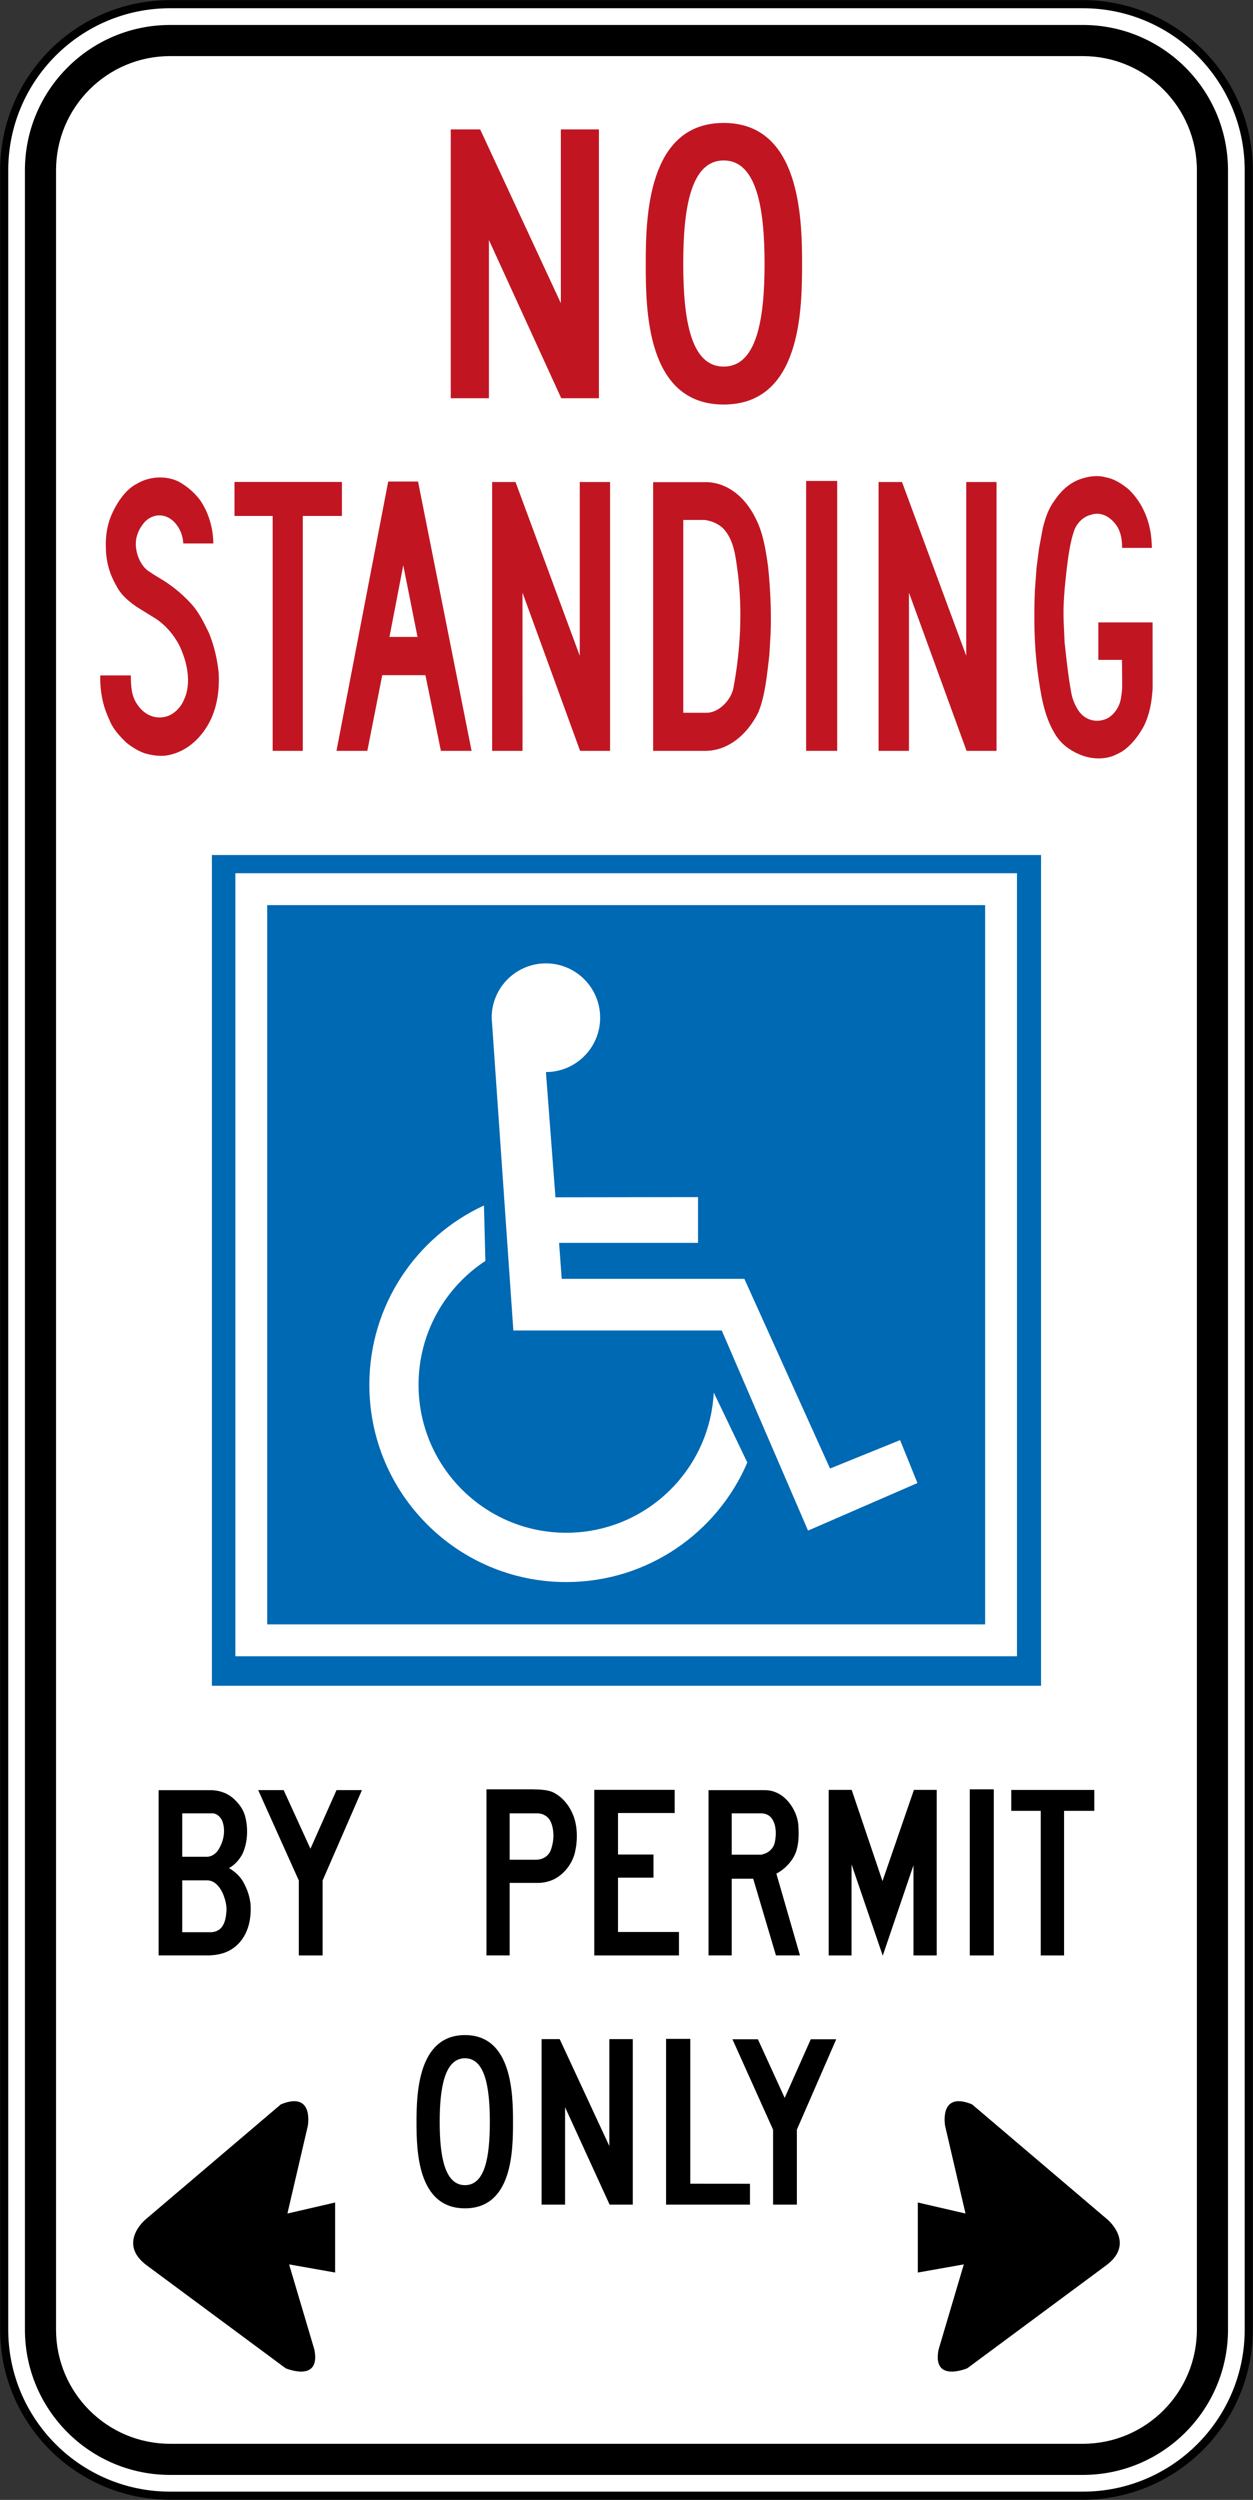
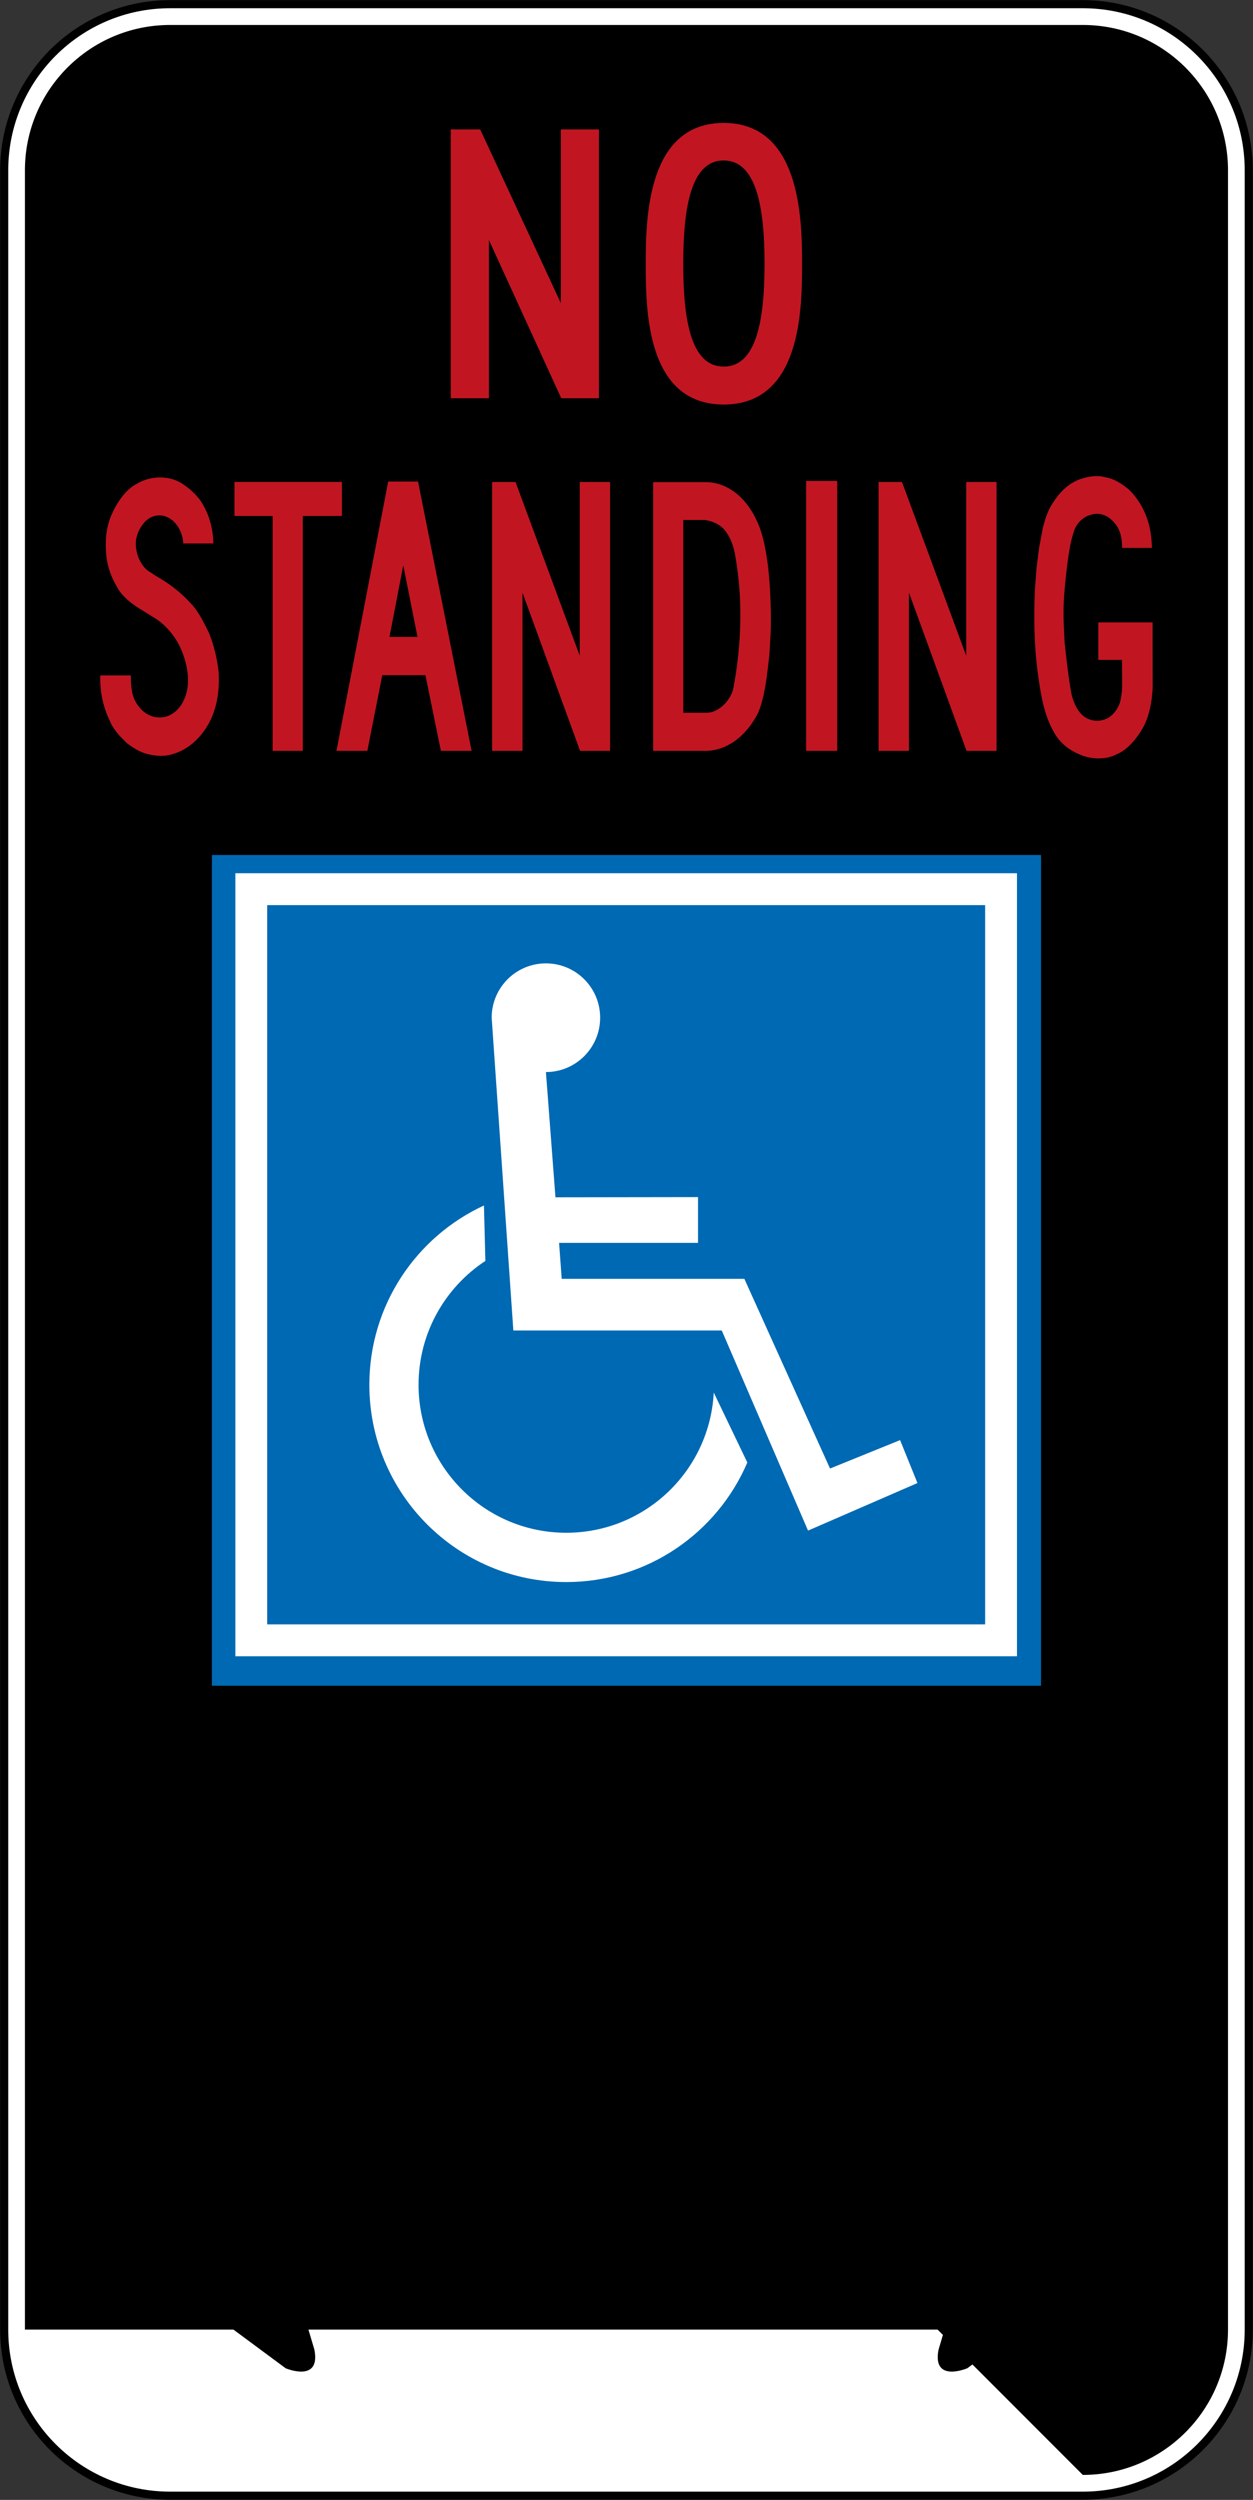
<svg xmlns="http://www.w3.org/2000/svg" xmlns:ns1="http://www.inkscape.org/namespaces/inkscape" xmlns:ns2="http://sodipodi.sourceforge.net/DTD/sodipodi-0.dtd" version="1.0" width="386.944" height="771.694" viewBox="-0.512 -0.12 386.944 771.694" id="svg6273" xml:space="preserve" ns1:version="0.48.2 r9819" ns2:docname="Ontario Rb-93.svg">
  <rect x="-0.512" y="-0.12" width="386.944" height="771.694" fill="#333333" stroke="none" />
  <ns2:namedview pagecolor="#ffffff" bordercolor="#666666" borderopacity="1" objecttolerance="10" gridtolerance="10" guidetolerance="10" ns1:pageopacity="0" ns1:pageshadow="2" ns1:window-width="1280" ns1:window-height="1004" id="namedview7" showgrid="false" ns1:zoom="0.44353514" ns1:cx="760.33715" ns1:cy="130.38459" ns1:window-x="-8" ns1:window-y="-8" ns1:window-maximized="1" ns1:current-layer="svg6273" fit-margin-top="0.05" fit-margin-left="0.05" fit-margin-right="0.05" fit-margin-bottom="0.05" showguides="true" ns1:guide-bbox="true" />
  <defs id="defs6275">
    <marker ns1:stockid="Arrow1Send" orient="auto" refY="0" refX="0" id="Arrow1Send" style="overflow:visible">
      <path id="path4011" d="M 0,0 5,-5 -12.5,0 5,5 0,0 z" style="fill-rule:evenodd;stroke:#000000;stroke-width:1pt;marker-start:none" transform="matrix(-0.2,0,0,-0.2,-1.2,0)" ns1:connector-curvature="0" />
    </marker>
    <marker ns1:stockid="Arrow1Mend" orient="auto" refY="0" refX="0" id="Arrow1Mend" style="overflow:visible">
      <path id="path4005" d="M 0,0 5,-5 -12.5,0 5,5 0,0 z" style="fill-rule:evenodd;stroke:#000000;stroke-width:1pt;marker-start:none" transform="matrix(-0.4,0,0,-0.4,-4,0)" ns1:connector-curvature="0" />
    </marker>
    <marker ns1:stockid="Arrow2Send" orient="auto" refY="0" refX="0" id="Arrow2Send" style="overflow:visible">
      <path id="path4029" style="font-size:12px;fill-rule:evenodd;stroke-width:0.625;stroke-linejoin:round" d="M 8.719,4.034 -2.207,0.016 8.719,-4.002 c -1.745,2.372 -1.735,5.617 -6e-7,8.035 z" transform="matrix(-0.3,0,0,-0.3,0.69,0)" ns1:connector-curvature="0" />
    </marker>
    <marker ns1:stockid="Arrow2Mend" orient="auto" refY="0" refX="0" id="Arrow2Mend" style="overflow:visible">
      <path id="path4023" style="font-size:12px;fill-rule:evenodd;stroke-width:0.625;stroke-linejoin:round" d="M 8.719,4.034 -2.207,0.016 8.719,-4.002 c -1.745,2.372 -1.735,5.617 -6e-7,8.035 z" transform="scale(-0.6,-0.6)" ns1:connector-curvature="0" />
    </marker>
    <ns1:perspective ns2:type="inkscape:persp3d" ns1:vp_x="0 : 255 : 1" ns1:vp_y="0 : 1000 : 0" ns1:vp_z="512 : 255 : 1" ns1:persp3d-origin="256 : 170 : 1" id="perspective11" />
    <ns1:perspective id="perspective3609" ns1:persp3d-origin="0.5 : 0.33333333 : 1" ns1:vp_z="1 : 0.5 : 1" ns1:vp_y="0 : 1000 : 0" ns1:vp_x="0 : 0.5 : 1" ns2:type="inkscape:persp3d" />
    <ns1:perspective id="perspective5593" ns1:persp3d-origin="0.5 : 0.33333333 : 1" ns1:vp_z="1 : 0.5 : 1" ns1:vp_y="0 : 1000 : 0" ns1:vp_x="0 : 0.5 : 1" ns2:type="inkscape:persp3d" />
    <ns1:perspective id="perspective5629" ns1:persp3d-origin="0.5 : 0.33333333 : 1" ns1:vp_z="1 : 0.5 : 1" ns1:vp_y="0 : 1000 : 0" ns1:vp_x="0 : 0.5 : 1" ns2:type="inkscape:persp3d" />
    <ns1:perspective id="perspective5757" ns1:persp3d-origin="0.5 : 0.33333333 : 1" ns1:vp_z="1 : 0.5 : 1" ns1:vp_y="0 : 1000 : 0" ns1:vp_x="0 : 0.5 : 1" ns2:type="inkscape:persp3d" />
    <ns1:perspective id="perspective5781" ns1:persp3d-origin="0.5 : 0.33333333 : 1" ns1:vp_z="1 : 0.5 : 1" ns1:vp_y="0 : 1000 : 0" ns1:vp_x="0 : 0.5 : 1" ns2:type="inkscape:persp3d" />
    <ns1:perspective id="perspective6453" ns1:persp3d-origin="0.5 : 0.33333333 : 1" ns1:vp_z="1 : 0.5 : 1" ns1:vp_y="0 : 1000 : 0" ns1:vp_x="0 : 0.5 : 1" ns2:type="inkscape:persp3d" />
    <ns1:perspective id="perspective6549" ns1:persp3d-origin="0.5 : 0.33333333 : 1" ns1:vp_z="1 : 0.5 : 1" ns1:vp_y="0 : 1000 : 0" ns1:vp_x="0 : 0.5 : 1" ns2:type="inkscape:persp3d" />
    <ns1:perspective id="perspective2857" ns1:persp3d-origin="0.5 : 0.33333333 : 1" ns1:vp_z="1 : 0.5 : 1" ns1:vp_y="0 : 1000 : 0" ns1:vp_x="0 : 0.5 : 1" ns2:type="inkscape:persp3d" />
    <ns1:perspective id="perspective6613" ns1:persp3d-origin="0.5 : 0.33333333 : 1" ns1:vp_z="1 : 0.5 : 1" ns1:vp_y="0 : 1000 : 0" ns1:vp_x="0 : 0.5 : 1" ns2:type="inkscape:persp3d" />
  </defs>
  <path ns1:connector-curvature="0" d="m 333.875,770.272 c 28.3,0 51.244,-22.954 51.244,-51.275 l 0,-666.551 c 0,-28.321 -22.944,-51.275 -51.244,-51.275 l -281.849,0 c -28.305,0 -51.244,22.954 -51.244,51.275 l 0,666.551 c 0,28.321 22.939,51.275 51.244,51.275 l 281.849,0 z" style="fill:#ffffff;fill-opacity:1;fill-rule:nonzero;stroke:#000000;stroke-width:2.5;stroke-linecap:butt;stroke-linejoin:miter;stroke-miterlimit:4;stroke-opacity:1;stroke-dasharray:none" id="path5839" />
-   <path ns1:connector-curvature="0" d="m 333.87,763.86 c 24.766,0 44.842,-20.086 44.842,-44.862 l 0,-666.551 c 0,-24.776 -20.076,-44.862 -44.842,-44.862 l -281.844,0 c -24.761,0 -44.842,20.086 -44.842,44.862 l 0,666.551 c 0,24.776 20.081,44.862 44.842,44.862 l 281.844,0" style="fill:#000000;fill-opacity:1;fill-rule:nonzero;stroke:none" id="path5841" />
-   <path ns1:connector-curvature="0" d="m 333.875,754.251 c 19.456,0 35.228,-15.782 35.228,-35.254 l 0,-666.551 c 0,-19.467 -15.771,-35.249 -35.228,-35.249 l -281.849,0 c -19.457,0 -35.233,15.782 -35.233,35.249 l 0,666.551 c 0,19.472 15.777,35.254 35.233,35.254 l 281.849,0" style="fill:#ffffff;fill-opacity:1;fill-rule:nonzero;stroke:none" id="path5843" />
+   <path ns1:connector-curvature="0" d="m 333.87,763.86 c 24.766,0 44.842,-20.086 44.842,-44.862 l 0,-666.551 c 0,-24.776 -20.076,-44.862 -44.842,-44.862 l -281.844,0 c -24.761,0 -44.842,20.086 -44.842,44.862 l 0,666.551 l 281.844,0" style="fill:#000000;fill-opacity:1;fill-rule:nonzero;stroke:none" id="path5841" />
  <path ns1:connector-curvature="0" d="m 64.924,263.819 256.053,0 0,256.428 -256.053,0 0,-256.428 z" style="fill:#0069b3;fill-opacity:1;fill-rule:nonzero;stroke:none" id="path5845" />
  <path ns1:connector-curvature="0" d="m 72.174,269.435 241.369,0 0,241.718 -241.369,0 0,-241.718 z" style="fill:#ffffff;fill-opacity:1;fill-rule:nonzero;stroke:none" id="path5847" />
  <path ns1:connector-curvature="0" d="m 82.007,279.283 221.705,0 0,222.022 -221.705,0 0,-222.022 z" style="fill:#0069b3;fill-opacity:1;fill-rule:nonzero;stroke:none" id="path5851" />
  <path ns1:connector-curvature="0" d="m 219.905,429.746 c -1.244,24.11 -21.159,43.28 -45.55,43.28 -25.187,0 -45.612,-20.456 -45.612,-45.68 0,-16 8.214,-30.07 20.638,-38.236 l -0.442,-17.109 c -20.898,9.64 -35.389,30.793 -35.389,55.346 0,33.635 27.217,60.899 60.806,60.899 25.078,0 46.622,-15.199 55.918,-36.904 l -10.368,-21.596" style="fill:#ffffff;fill-opacity:1;fill-rule:nonzero;stroke:none" id="path5853" />
  <path ns1:connector-curvature="0" d="m 168.073,330.813 c 9.249,0 16.75,-7.516 16.75,-16.776 0,-9.27 -7.501,-16.776 -16.75,-16.776 -9.255,0 -16.75,7.506 -16.75,16.776 l 6.694,96.549 64.361,0 26.645,61.774 33.786,-14.683 -5.361,-13.252 -21.637,8.771 -26.452,-58.547 -56.407,0 -0.812,-11.102 42.906,0 0,-14.137 -44.024,0.068 -2.946,-38.663" style="fill:#ffffff;fill-opacity:1;fill-rule:nonzero;stroke:none" id="path5855" />
  <path ns1:connector-curvature="0" style="fill:#000000;fill-opacity:1;fill-rule:nonzero;stroke:none" d="m 48.476,552.482 0,51.01 15.225,0 c 2.321,-0.028 4.56,-0.427 6.506,-1.431 5.361,-2.873 7.084,-8.75 6.636,-14.574 -0.281,-2.207 -0.932,-4.216 -1.952,-6.116 -0.89,-1.962 -2.805,-3.768 -4.685,-4.815 1.796,-1.02 3.248,-2.629 4.164,-4.424 1.624,-3.441 1.822,-7.985 0.781,-11.711 -0.541,-1.936 -1.686,-3.56 -3.253,-5.075 -1.931,-1.843 -4.273,-2.707 -6.897,-2.863 l -16.526,0 z m 7.287,7.157 9.499,0 c 1.28,0.078 2.394,1.244 2.863,2.342 1.176,3.071 0.364,6.662 -1.431,9.239 -0.9,1.166 -2.124,1.91 -3.644,1.822 l -7.287,0 0,-13.403 z m 0,20.69 7.808,0 c 2.467,0.037 4.154,2.519 4.945,4.554 0.562,1.525 0.999,3.154 0.911,4.945 -0.161,1.827 -0.401,3.649 -1.562,5.075 -0.848,0.927 -1.921,1.369 -3.123,1.431 l -8.979,0 0,-16.006 z" id="path5857" />
-   <path ns1:connector-curvature="0" d="m 99.116,603.502 -7.35,0 0,-23.131 -12.544,-27.904 7.86,0 8.276,18.098 8.052,-18.098 7.854,0 -12.149,27.904 0,23.131" style="fill:#000000;fill-opacity:1;fill-rule:nonzero;stroke:none" id="path5863" />
  <path ns1:connector-curvature="0" style="fill:#000000;fill-opacity:1;fill-rule:nonzero;stroke:none" d="m 149.714,552.222 0,51.27 7.157,0 0,-22.382 9.239,0 c 1.629,-0.109 3.17,-0.474 4.554,-1.171 3.373,-1.733 5.866,-5.268 6.506,-8.849 l 0.26,-1.431 c 0.323,-2.66 0.281,-5.309 -0.39,-7.808 -0.848,-3.186 -2.873,-6.402 -5.856,-8.198 -2.014,-1.374 -4.731,-1.353 -7.287,-1.431 l -14.184,0 z m 7.157,7.417 8.849,0 c 1.478,0.104 2.884,0.869 3.643,2.212 0.703,1.265 0.948,2.774 1.041,4.294 0.021,1.817 -0.317,3.519 -0.911,5.075 -0.817,1.775 -2.535,2.727 -4.424,2.733 l -8.198,0 0,-14.314 z" id="path5865" />
  <path ns1:connector-curvature="0" d="m 190.34,579.491 0,16.771 18.822,0 0,7.24 -26.155,0 0,-51.114 24.828,0 0,7.147 -17.494,0 0,12.815 10.951,0 0,7.141 -10.951,0" style="fill:#000000;fill-opacity:1;fill-rule:nonzero;stroke:none" id="path5869" />
-   <path ns1:connector-curvature="0" style="fill:#000000;fill-opacity:1;fill-rule:nonzero;stroke:none" d="m 218.291,552.482 0,51.01 c 2.15,-0.003 4.83,0.003 7.157,0 l 0,-23.683 6.636,0 7.027,23.683 7.417,0 -7.287,-25.245 c 2.483,-1.265 4.95,-3.774 5.986,-6.506 1.005,-2.649 0.994,-5.856 0.781,-8.719 -0.422,-4.388 -4.19,-10.54 -10.28,-10.54 l -17.437,0 z m 7.157,7.157 9.239,0 c 1.421,0.058 2.649,0.671 3.383,1.952 1.202,1.988 1.182,4.882 0.651,7.157 -0.328,1.536 -1.718,2.982 -3.253,3.383 l -0.781,0.26 -9.239,0 0,-12.752 z" id="path5871" />
  <path ns1:connector-curvature="0" d="m 255.403,603.502 0,-51.109 7.095,0 9.515,28.165 9.708,-28.165 7.032,0 0,51.109 -7.173,0 0,-27.842 -9.489,27.92 -9.635,-28.185 0,28.107 -7.053,0" style="fill:#000000;fill-opacity:1;fill-rule:nonzero;stroke:none" id="path5875" />
  <path ns1:connector-curvature="0" d="m 298.965,552.222 7.417,0 0,51.28 -7.417,0 0,-51.28 z" style="fill:#000000;fill-opacity:1;fill-rule:nonzero;stroke:none" id="path5877" />
  <path ns1:connector-curvature="0" d="m 337.425,558.868 -9.338,0 0,44.634 -7.199,0 0,-44.634 -9.109,0 0,-6.454 25.645,0 0,6.454" style="fill:#000000;fill-opacity:1;fill-rule:nonzero;stroke:none" id="path5879" />
  <path ns1:connector-curvature="0" style="fill:#000000;fill-opacity:1;fill-rule:nonzero;stroke:none" d="m 143.078,628.085 c -14.517,0 -14.965,18.088 -14.965,26.806 0,8.719 0.25,26.676 14.965,26.676 14.715,0 14.834,-17.957 14.834,-26.676 0,-8.719 -0.317,-26.806 -14.834,-26.806 z m 0,7.157 c 6.178,0 7.678,8.833 7.678,19.649 0,10.816 -1.478,19.519 -7.678,19.519 -6.199,0 -7.808,-8.703 -7.808,-19.519 0,-10.816 1.629,-19.649 7.808,-19.649 z" id="path5881" />
  <path ns1:connector-curvature="0" d="m 166.74,629.335 5.59,0 15.329,33.005 0,-33.005 7.24,0 0,51.077 -7.162,0 -13.747,-30.059 0,30.059 -7.251,0 0,-51.077" style="fill:#000000;fill-opacity:1;fill-rule:nonzero;stroke:none" id="path5885" />
-   <path ns1:connector-curvature="0" d="m 212.659,629.257 0,44.712 18.431,0.017 0,6.428 -25.911,0 0,-51.155 7.479,0" style="fill:#000000;fill-opacity:1;fill-rule:nonzero;stroke:none" id="path5887" />
  <path ns1:connector-curvature="0" d="m 245.571,680.412 -7.349,0 0,-23.131 -12.544,-27.904 7.86,0 8.276,18.098 8.052,-18.098 7.86,0 -12.154,27.904 0,23.131" style="fill:#000000;fill-opacity:1;fill-rule:nonzero;stroke:none" id="path5889" />
  <path ns1:connector-curvature="0" d="m 138.69,39.829 9.083,0 24.912,53.628 0,-53.628 11.758,0 0,82.99 -11.628,0 -22.34,-48.844 0,48.844 -11.789,0 0,-82.99" style="fill:#c11622;fill-opacity:1;fill-rule:nonzero;stroke:none" id="path5891" />
  <path ns1:connector-curvature="0" style="fill:#c11622;fill-opacity:1;fill-rule:nonzero;stroke:none" d="m 222.976,37.83 c -23.589,0 -24.073,29.294 -24.073,43.462 0,14.163 0.161,43.462 24.073,43.462 23.912,0 24.203,-29.299 24.203,-43.462 0,-14.168 -0.614,-43.462 -24.203,-43.462 z m 0,11.581 c 10.035,0 12.622,14.304 12.622,31.881 0,17.572 -2.55,31.751 -12.622,31.751 -10.072,0 -12.492,-14.179 -12.492,-31.751 0,-17.578 2.457,-31.881 12.492,-31.881 z" id="path5893" />
  <path ns1:connector-curvature="0" d="m 102.978,701.388 0,-21.622 -14.73,3.404 6.293,-27.03 c 0,0 2.035,-10.92 -8.328,-6.663 l -41.818,35.551 c 0,0 -8.88,7.402 0.557,14.251 l 42.744,31.657 c 0,0 10.915,4.627 8.88,-5.741 l -7.808,-26.322 14.21,2.514" style="fill:#000000;fill-opacity:1;fill-rule:nonzero;stroke:none" id="path5897" />
  <path ns1:connector-curvature="0" d="m 282.923,701.388 0,-21.622 14.725,3.404 -6.293,-27.03 c 0,0 -2.03,-10.92 8.328,-6.663 l 41.818,35.551 c 0,0 8.885,7.402 -0.557,14.251 l -42.739,31.657 c 0,0 -10.92,4.627 -8.88,-5.741 l 7.803,-26.322 -14.205,2.514" style="fill:#000000;fill-opacity:1;fill-rule:nonzero;stroke:none" id="path5899" />
  <path ns1:connector-curvature="0" d="m 105.081,159.15 -12.086,-0.003 0,72.522 -9.307,0 0,-72.522 -11.79,0.003 0,-10.493 33.182,0 0,10.493" style="fill:#c11622;fill-opacity:1;fill-rule:nonzero;stroke:none" id="path5901" />
  <path ns1:connector-curvature="0" d="m 119.374,148.527 9.213,0 16.536,83.141 -9.478,0 -4.778,-23.366 -13.33,0 -4.612,23.366 -9.531,0 15.98,-83.141 z m 4.648,25.854 -4.258,22.106 8.661,0 -4.403,-22.106" style="fill:#c11622;fill-opacity:1;fill-rule:nonzero;stroke:none" id="path5903" />
  <path ns1:connector-curvature="0" d="m 151.463,148.678 7.23,0 19.831,53.628 0,-53.628 9.364,0 0,82.99 -9.26,0 -17.786,-48.844 0.01,48.844 -9.385,0 0,-82.99" style="fill:#c11622;fill-opacity:1;fill-rule:nonzero;stroke:none" id="path5905" />
  <path ns1:connector-curvature="0" d="m 201.187,231.667 0,-82.948 16.75,-0.003 c 6.142,0.245 11.607,4.44 14.881,11.139 2.321,4.476 3.154,9.718 3.878,15.032 0.697,6.735 1.025,13.898 0.76,20.789 l -0.39,6.522 c -0.75,6.121 -1.239,12.383 -3.461,17.744 -3.67,7.188 -9.551,11.649 -16.203,11.727 l -16.214,0 z m 9.307,-71.289 0,59.52 7.24,0 c 1.463,0 2.733,-0.562 3.93,-1.348 1.978,-1.348 3.868,-3.753 4.351,-6.517 2.066,-11.024 2.811,-23.428 1.348,-35.03 -0.692,-5.179 -1.135,-10.592 -4.737,-14.194 -1.635,-1.416 -3.503,-2.144 -5.517,-2.426 l -6.616,-0.003" style="fill:#c11622;fill-opacity:1;fill-rule:nonzero;stroke:none" id="path5907" />
  <path ns1:connector-curvature="0" d="m 248.429,148.344 9.598,0 0,83.318 -9.598,0 0,-83.318 z" style="fill:#c11622;fill-opacity:1;fill-rule:nonzero;stroke:none" id="path5909" />
  <path ns1:connector-curvature="0" d="m 270.805,148.678 7.235,0 19.831,53.628 0,-53.628 9.364,0 0,82.99 -9.26,0 -17.786,-48.844 0,48.844 -9.385,0 0,-82.99" style="fill:#c11622;fill-opacity:1;fill-rule:nonzero;stroke:none" id="path5911" />
  <path ns1:connector-curvature="0" d="m 338.664,203.581 0,-11.571 16.755,0 0.017,20.367 c -0.234,4.154 -0.958,8.063 -2.628,11.482 -1.994,3.779 -5.085,7.469 -8.443,8.843 -3.487,1.853 -8.136,1.582 -11.644,0 -2.842,-1.218 -5.668,-3.149 -7.589,-6.506 -3.326,-5.538 -4.299,-12.315 -5.231,-19.108 -1.052,-8.021 -1.176,-16.75 -0.828,-24.927 l 0.51,-6.97 0.786,-6.111 1.161,-6.236 c 0.765,-3.035 1.728,-5.965 3.581,-8.422 2.426,-3.664 5.46,-5.981 8.859,-6.918 2.056,-0.63 4.502,-0.9 6.662,-0.375 l 0,0.042 c 2.733,0.385 5.158,1.915 7.438,3.789 4.268,4.154 6.772,9.942 7.069,16.51 l 0.083,1.546 -9.218,0 c 0.021,-2.956 -0.531,-5.647 -2.285,-7.651 -1.973,-2.379 -4.685,-3.524 -7.438,-2.535 -2.025,0.489 -3.966,2.134 -4.981,4.565 -1.359,3.768 -1.863,7.974 -2.405,12.164 -0.604,5.543 -1.197,10.905 -0.911,16.755 l 0.265,5.824 c 0.552,5.106 1.103,10.285 1.999,15.251 0.354,2.238 1.197,4.242 2.4,6.017 2.02,2.816 5.356,3.612 8.229,2.467 2.217,-0.796 4.32,-3.519 4.757,-6.387 0.234,-1.364 0.422,-2.753 0.401,-4.258 l -0.067,-7.651 -7.303,0" style="fill:#c11622;fill-opacity:1;fill-rule:nonzero;stroke:none" id="path5913" />
  <path ns1:connector-curvature="0" d="m 48.444,178.154 c 3.545,2.035 7.006,4.705 10.093,8.115 2.405,2.608 3.93,5.84 5.476,8.989 1.546,3.768 2.519,7.828 2.998,12.149 0.359,6.137 -0.687,11.998 -3.56,16.667 -3.201,5.231 -7.735,8.307 -12.752,9.052 -2.238,0.245 -4.315,-0.115 -6.361,-0.656 -2.035,-0.692 -3.94,-1.853 -5.741,-3.264 -2.014,-1.931 -4.289,-4.299 -5.33,-7.141 -1.968,-4.06 -2.946,-8.677 -2.806,-13.689 l 9.421,0 c 0.042,3.545 0.219,6.517 2.103,9.104 2.342,3.446 6.007,4.601 9.38,3.42 1.957,-0.76 3.909,-2.545 4.913,-4.966 2.556,-5.309 0.869,-12.149 -1.452,-16.906 -1.759,-3.347 -4.268,-6.163 -6.97,-8 l -6.22,-3.857 c -2.254,-1.593 -4.7,-3.472 -6.21,-6.454 -1.999,-3.42 -3.196,-7.318 -3.248,-11.727 -0.141,-3.123 0.307,-6.184 1.228,-8.885 1.629,-4.346 4.627,-9.015 8.307,-10.868 4.216,-2.582 10.379,-2.764 14.491,0.26 1.832,1.208 3.571,2.764 5.106,4.809 2.509,3.638 4.013,8.422 4.06,13.33 l -9.291,0.003 c -0.12,-3.487 -2.134,-6.777 -4.716,-8.026 -2.394,-1.223 -5.215,-0.666 -7.173,1.39 -1.973,2.212 -3.274,5.257 -2.576,8.703 0.468,2.79 2.098,5.648 4.294,6.819 0.802,0.562 1.707,1.156 2.535,1.629" style="fill:#c11622;fill-opacity:1;fill-rule:nonzero;stroke:none" id="path5915" />
</svg>